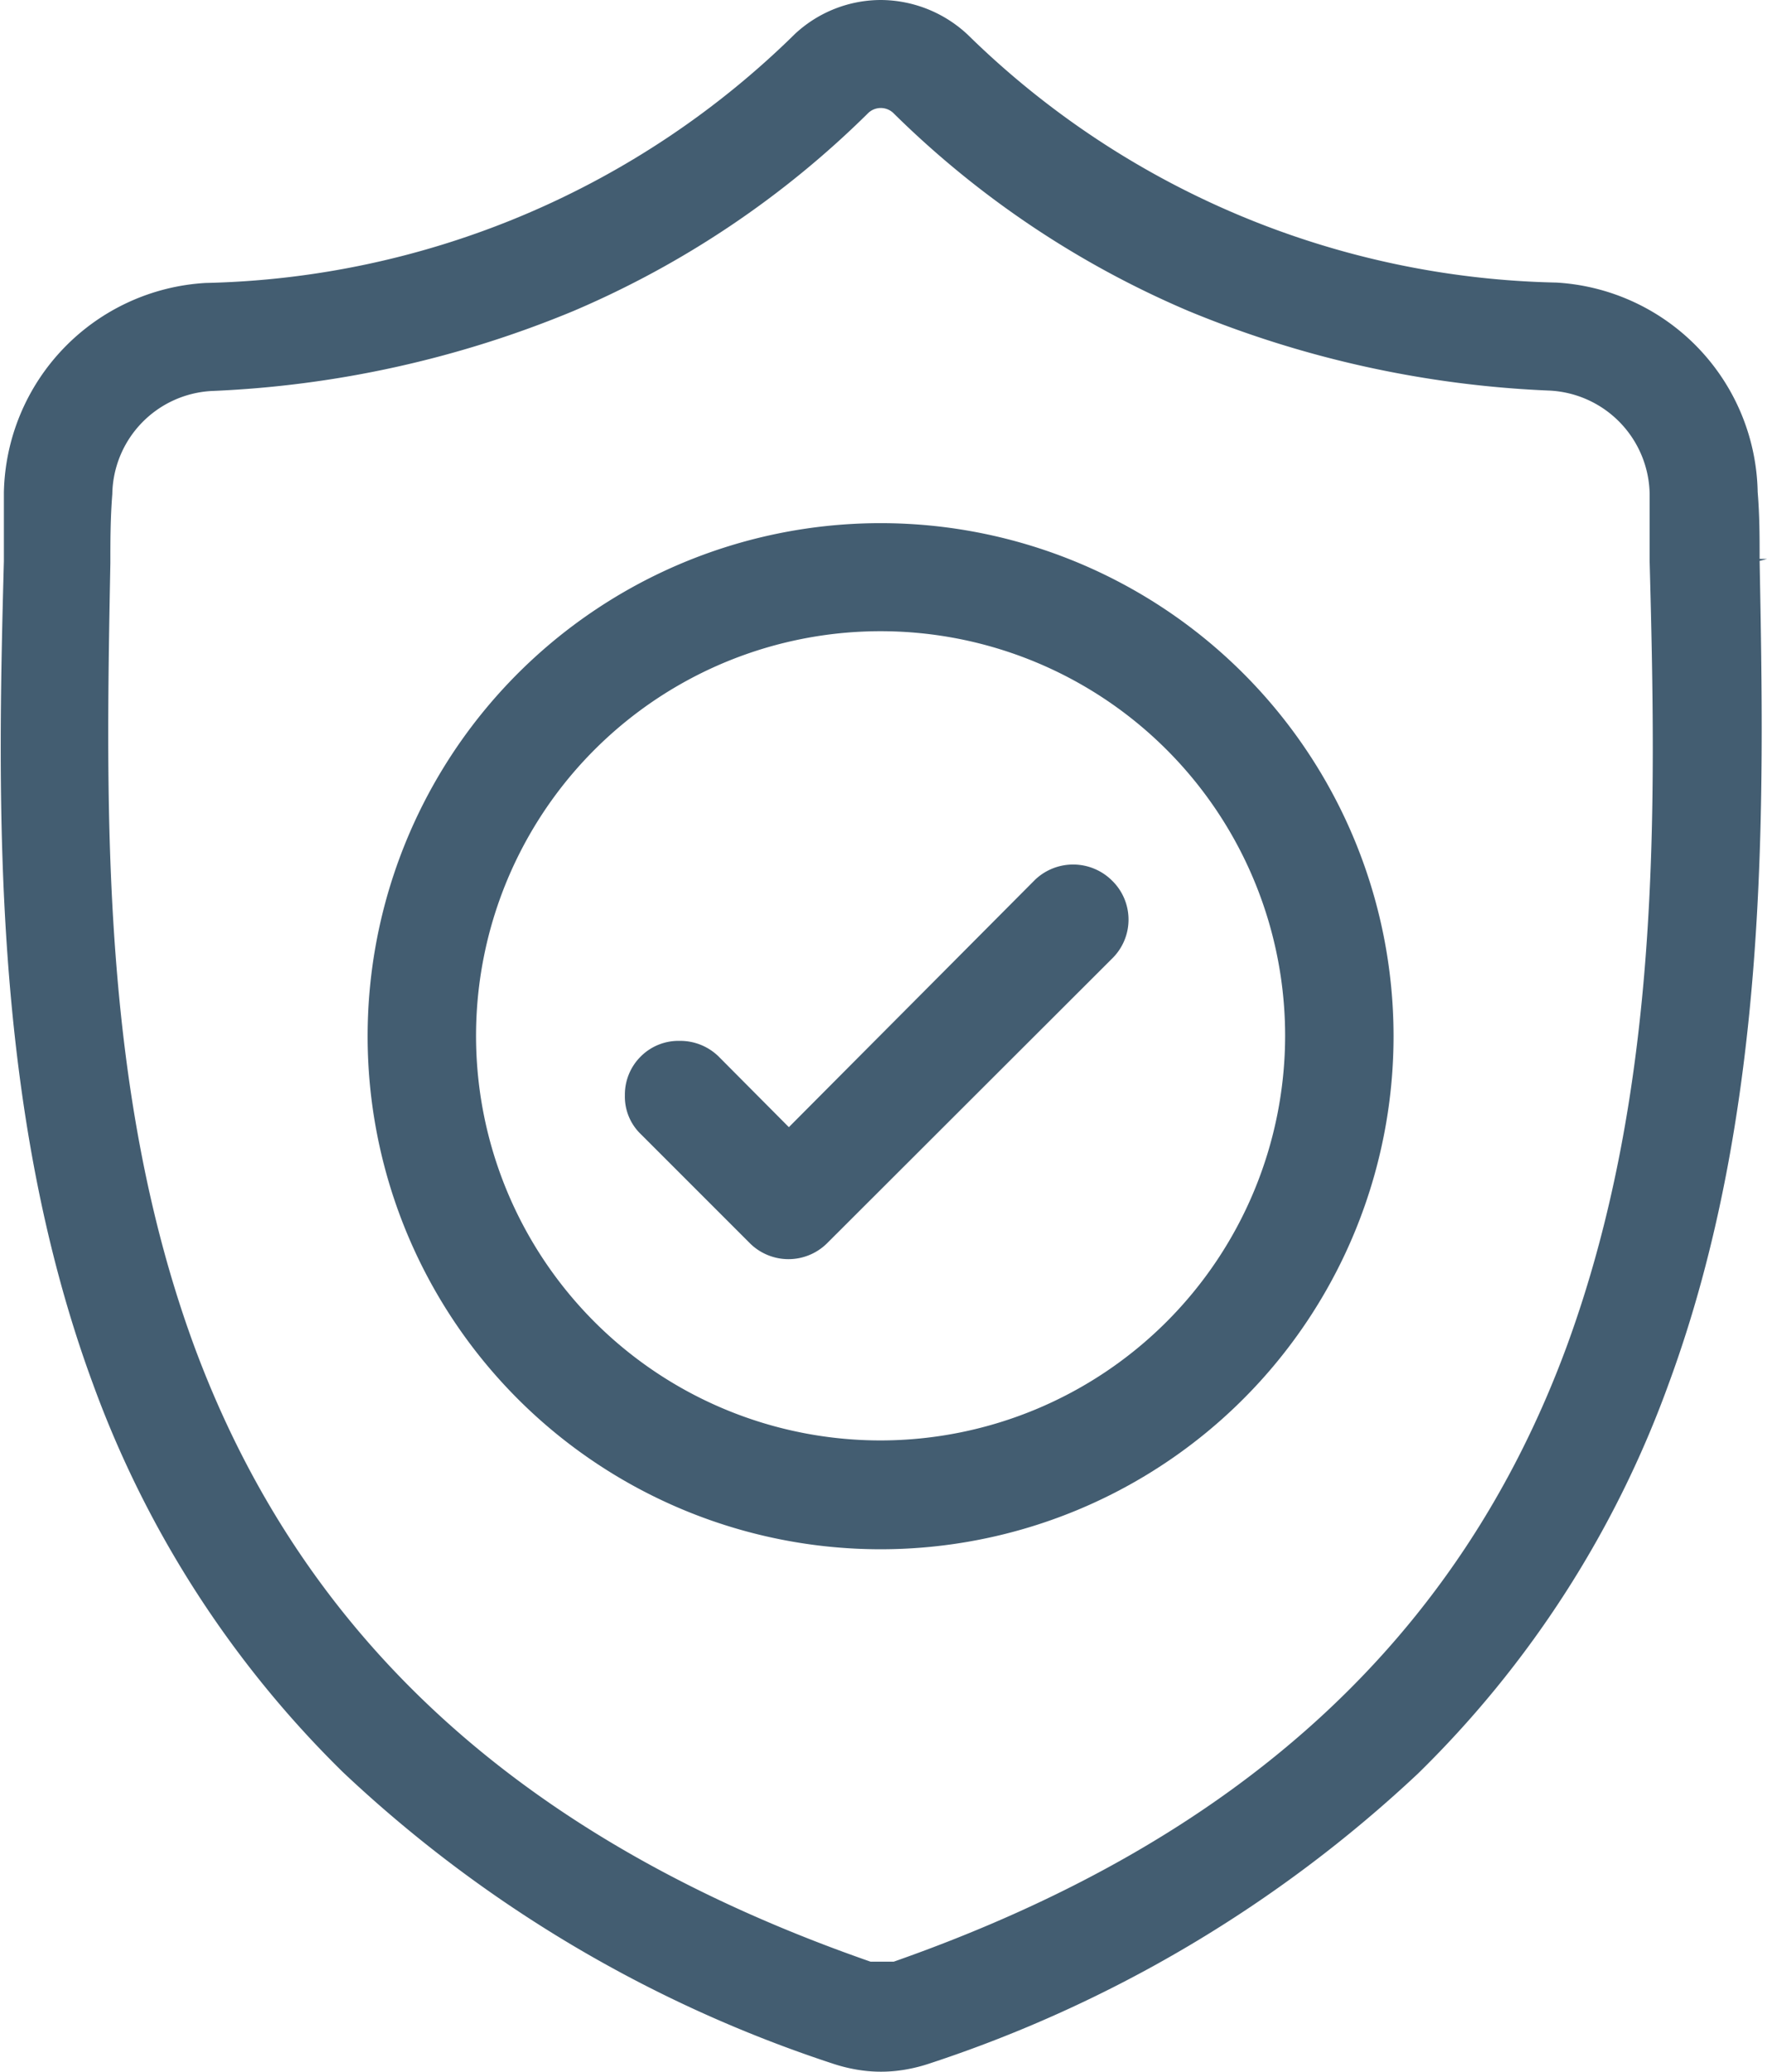
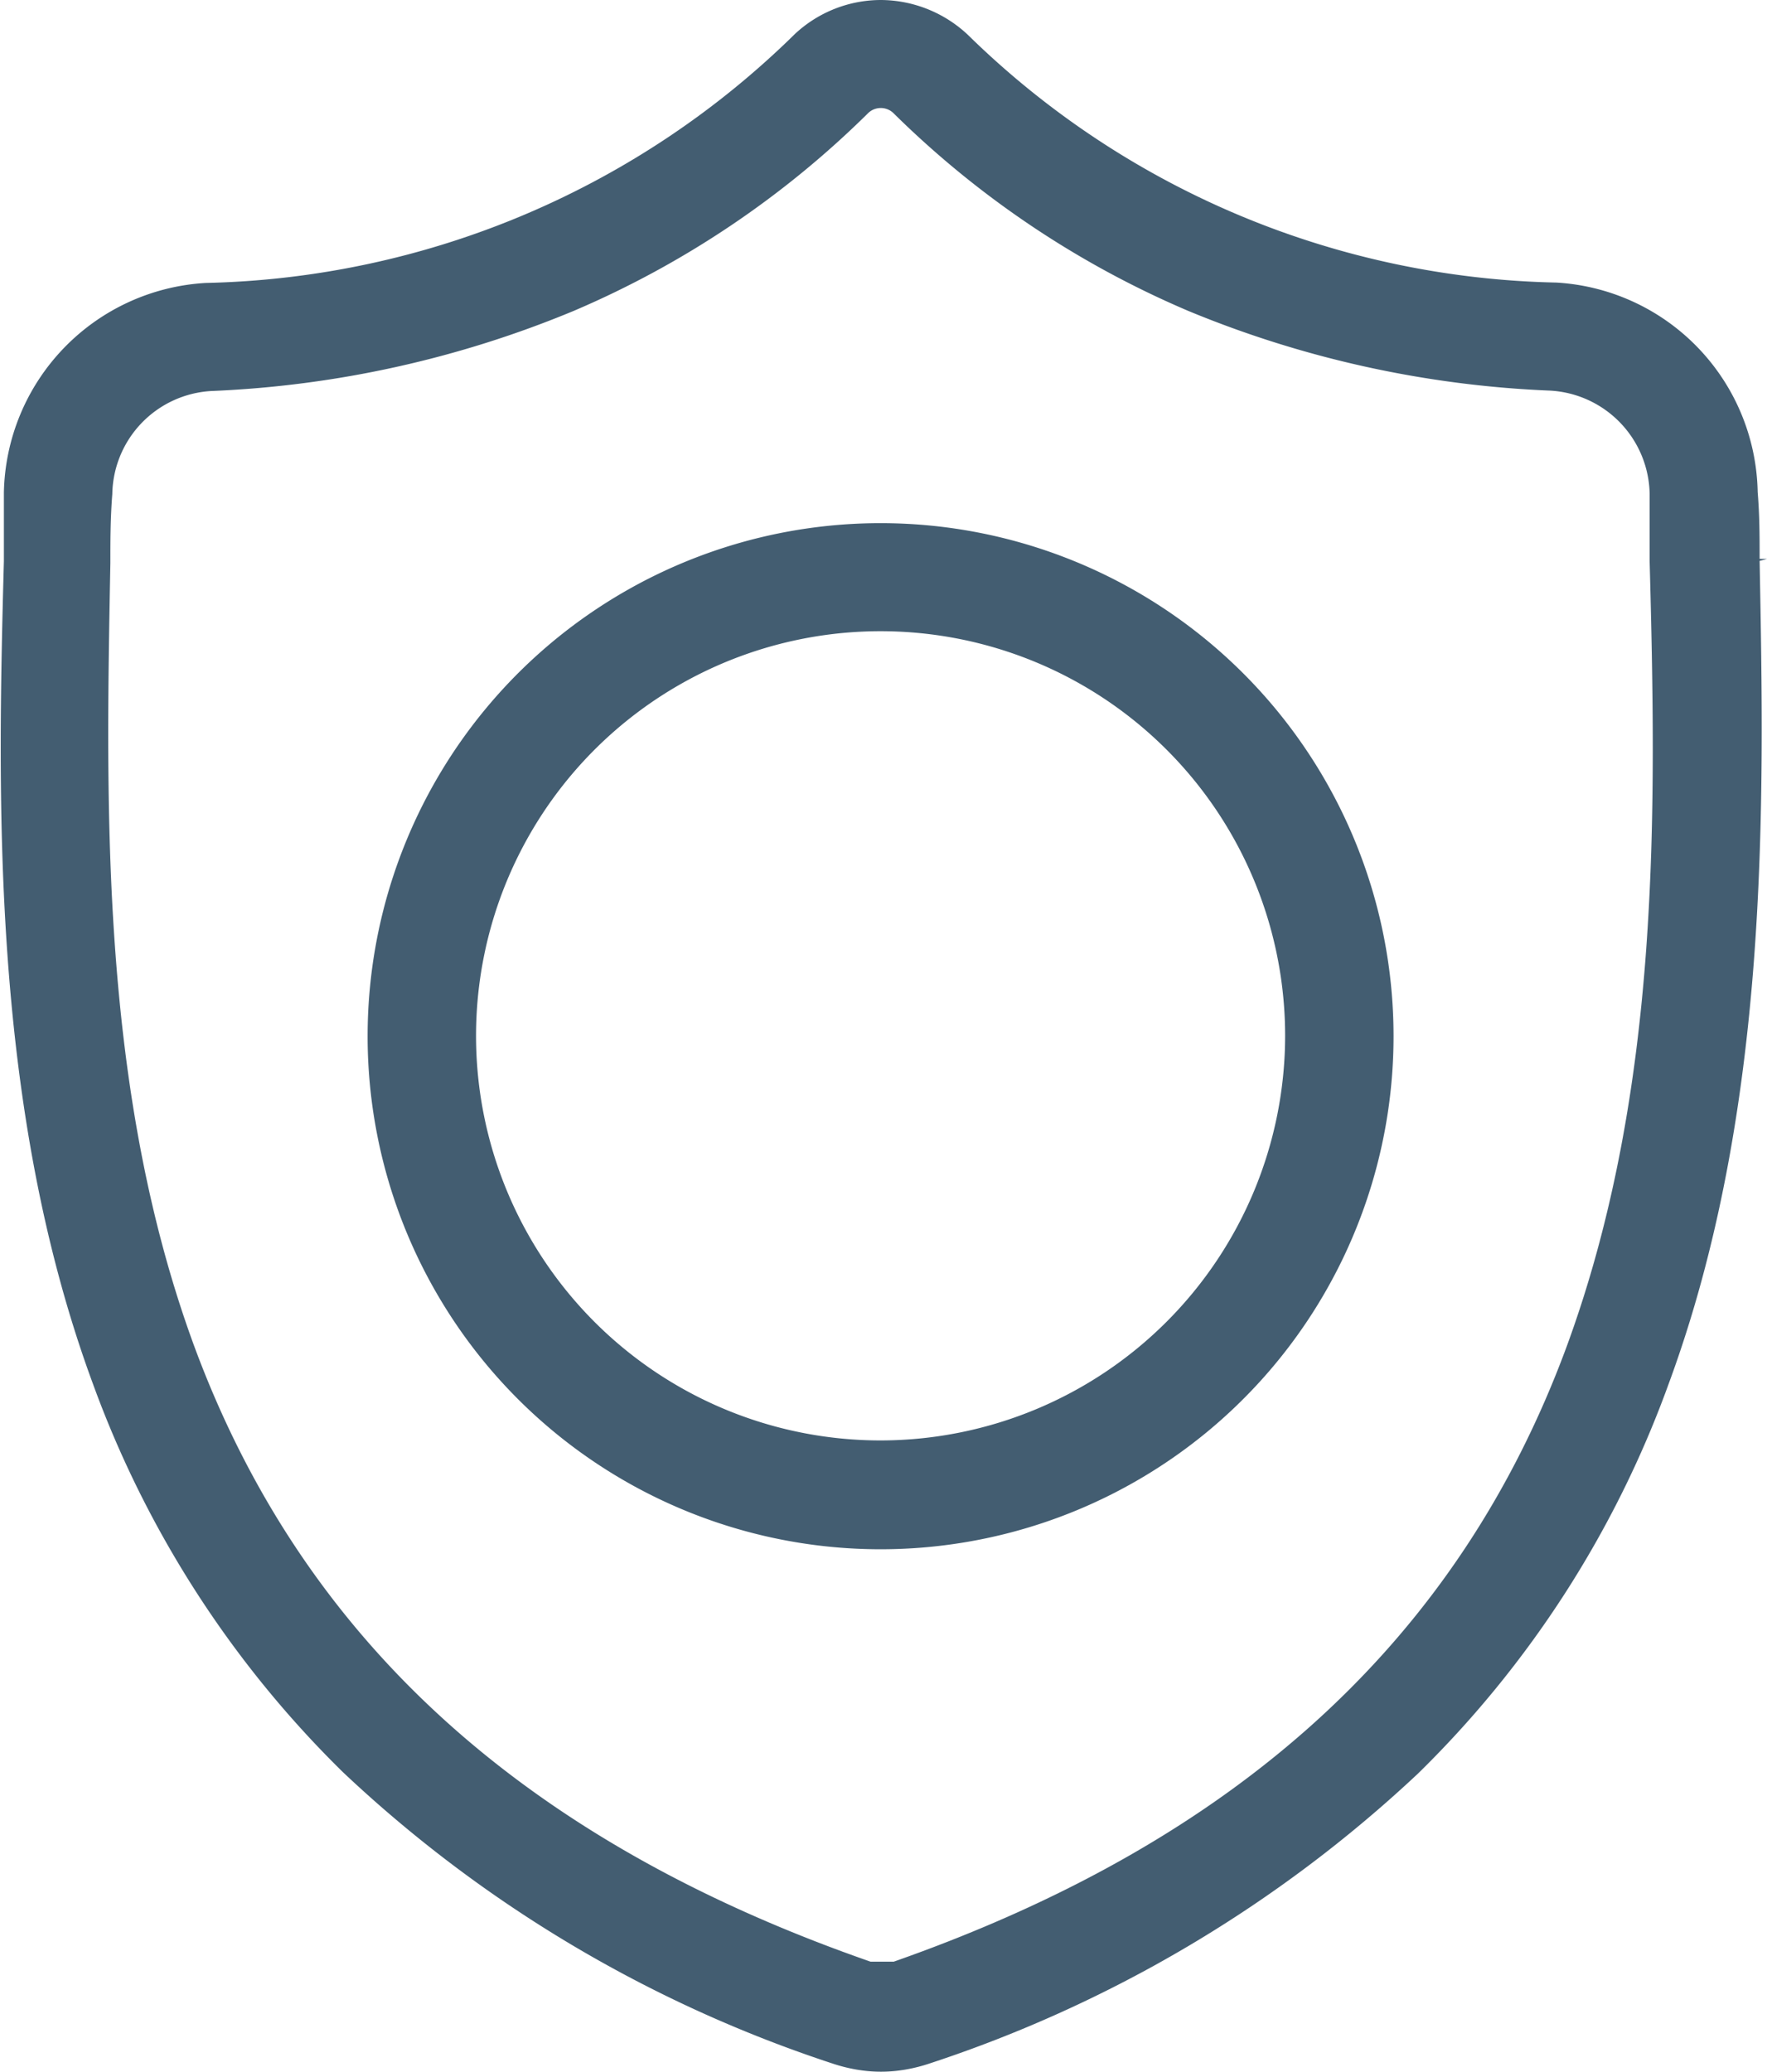
<svg xmlns="http://www.w3.org/2000/svg" viewBox="0 0 45.47 53.3">
  <defs>
    <style>.cls-1{fill:#435d71;}</style>
  </defs>
  <g id="Camada_2" data-name="Camada 2">
    <g id="Layer_3" data-name="Layer 3">
      <path class="cls-1" d="M22.67,13.46A13.2,13.2,0,1,0,35.86,26.65,13.2,13.2,0,0,0,22.67,13.46Zm0,23.6a10.41,10.41,0,1,1,10.4-10.41A10.42,10.42,0,0,1,22.67,37.06Z" />
-       <path class="cls-1" d="M26.64,22.63,20.3,29l-1.81-1.82a1.41,1.41,0,0,0-1-.4,1.37,1.37,0,0,0-1,.4,1.38,1.38,0,0,0-.41,1,1.34,1.34,0,0,0,.41,1l2.8,2.8a1.41,1.41,0,0,0,2,0l7.33-7.32a1.4,1.4,0,0,0,0-2A1.42,1.42,0,0,0,26.64,22.63Z" />
      <path class="cls-1" d="M45.47,14.38h-.19v-.05c0-.51,0-1.06-.05-1.67a5.5,5.5,0,0,0-5.18-5.39A22.28,22.28,0,0,1,24.91.9l0,0A3.29,3.29,0,0,0,22.67,0a3.25,3.25,0,0,0-2.21.87l0,0A22.3,22.3,0,0,1,5.29,7.28,5.51,5.51,0,0,0,.1,12.67c0,.61,0,1.15,0,1.68v.09C-.07,20.71-.22,28.52,2.39,35.6a26.85,26.85,0,0,0,6.44,10A33.67,33.67,0,0,0,21.45,53.1a4.07,4.07,0,0,0,.5.13,3.67,3.67,0,0,0,1.44,0,4.07,4.07,0,0,0,.5-.13,33.76,33.76,0,0,0,12.6-7.47,26.76,26.76,0,0,0,6.44-10c2.62-7.09,2.47-14.92,2.35-21.2ZM40.32,34.63C37.54,42.18,31.86,47.36,23,50.47l-.13,0-.17,0-.18,0-.12,0C13.47,47.36,7.79,42.18,5,34.64,2.58,28.06,2.72,20.85,2.84,14.49c0-.58,0-1.15.05-1.78a2.7,2.7,0,0,1,2.55-2.65A27.21,27.21,0,0,0,14.76,8a24.33,24.33,0,0,0,7.59-5.1.47.47,0,0,1,.63,0A24.37,24.37,0,0,0,30.58,8a27.21,27.21,0,0,0,9.31,2.05,2.71,2.71,0,0,1,2.56,2.65c0,.63,0,1.2,0,1.74C42.62,20.82,42.75,28,40.32,34.63Z" />
    </g>
  </g>
</svg>